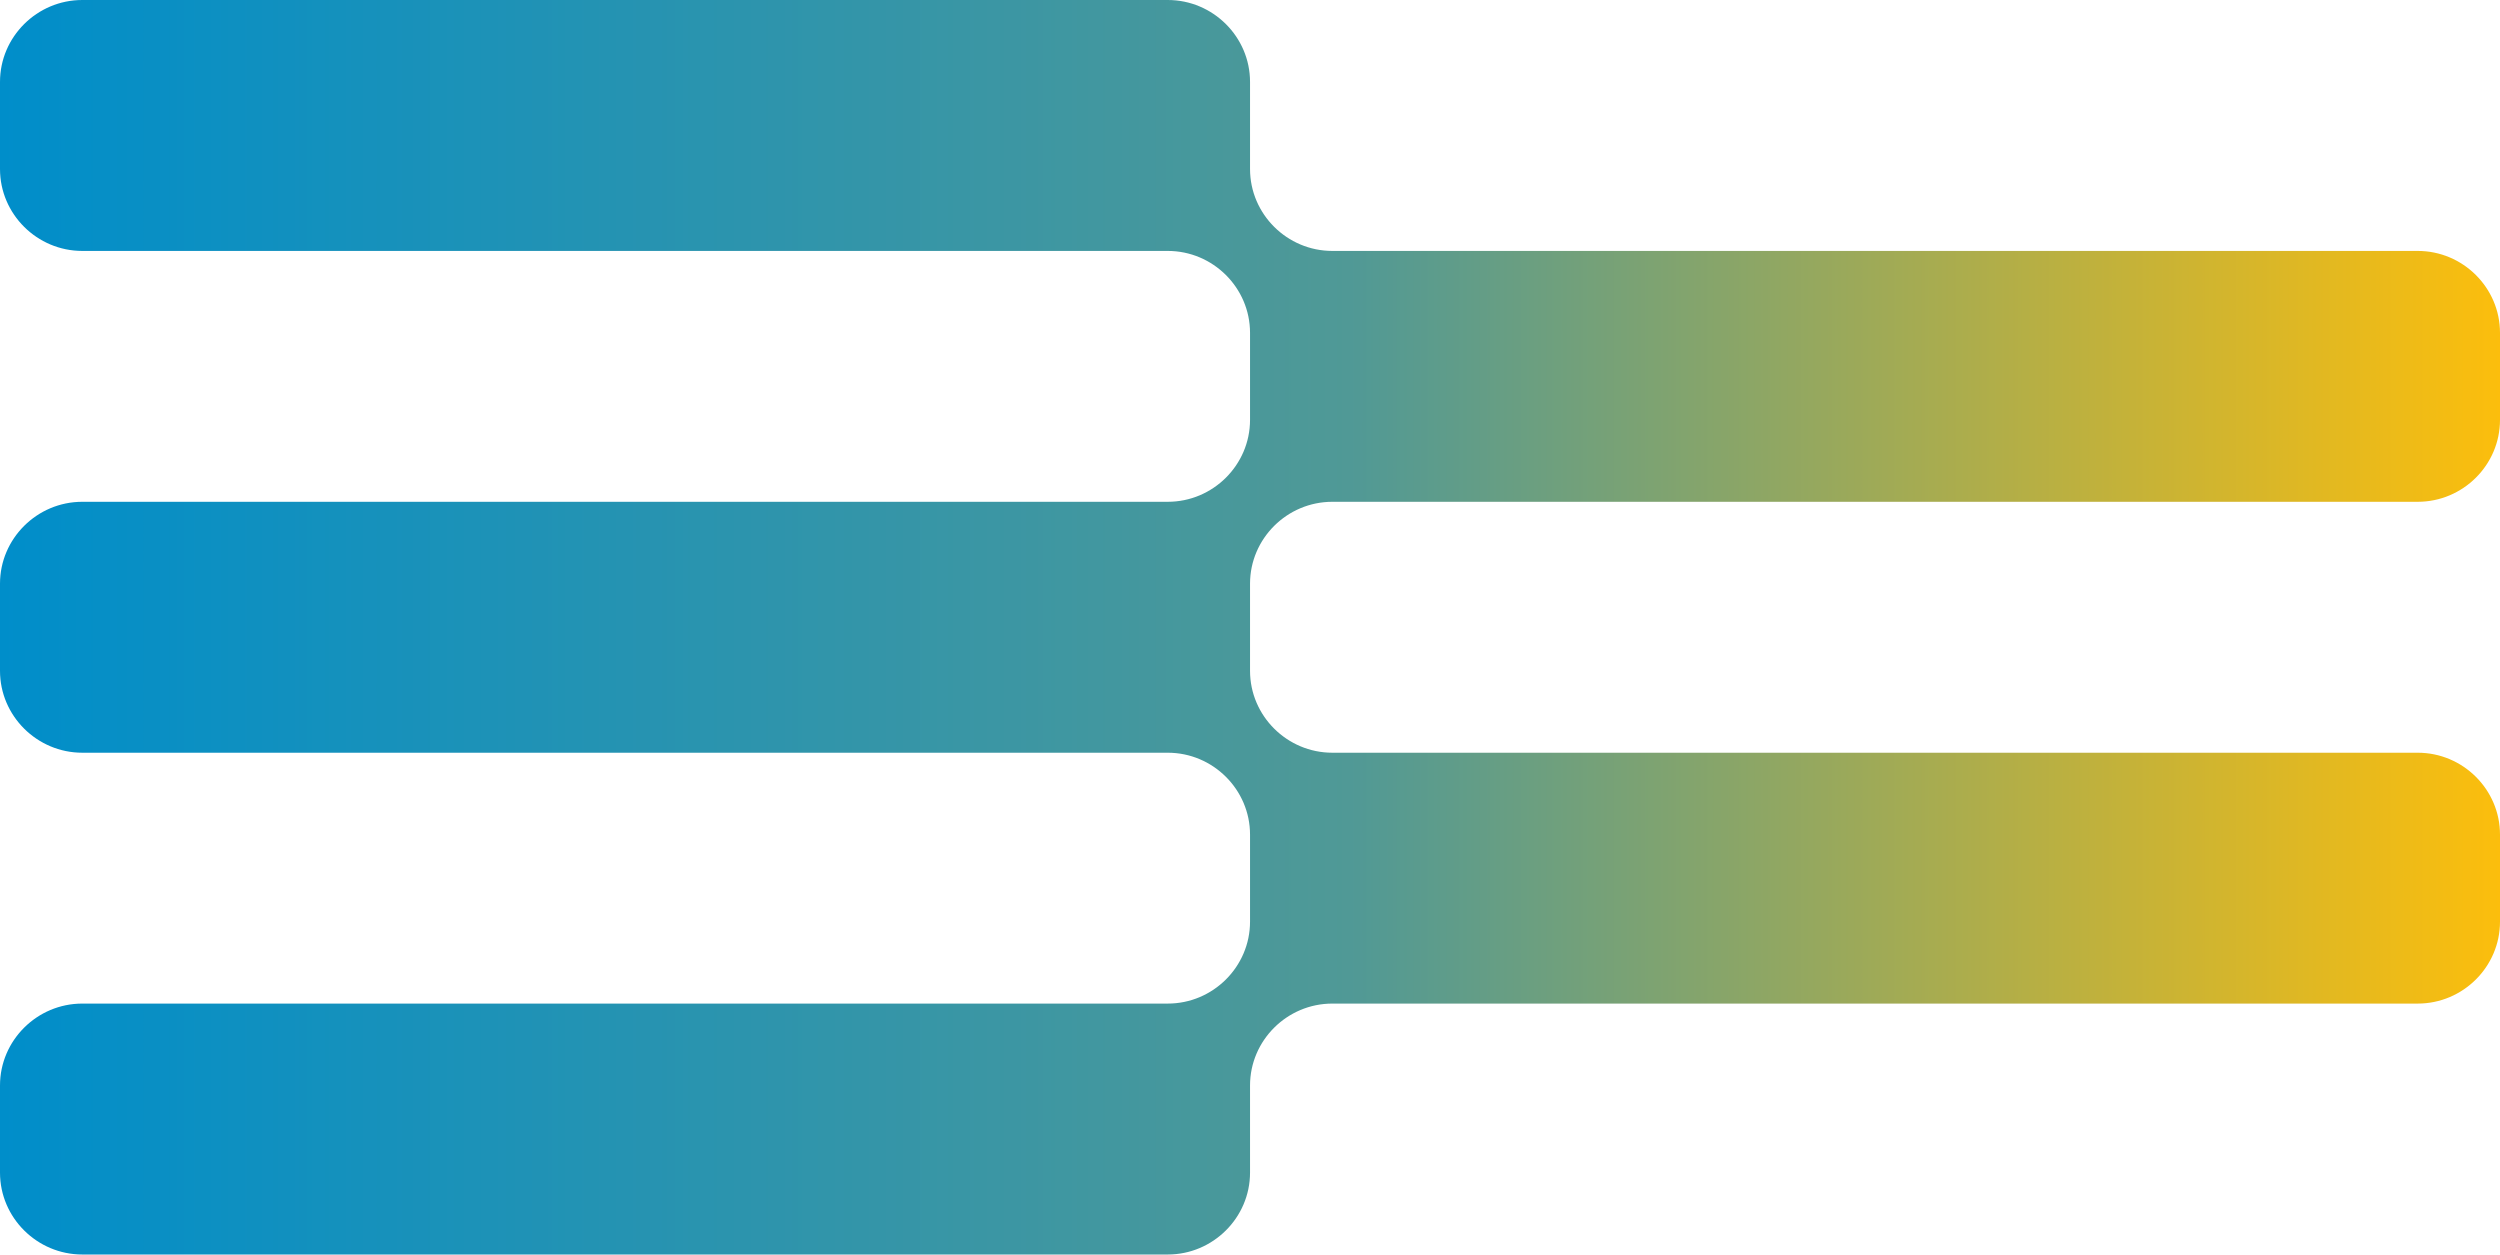
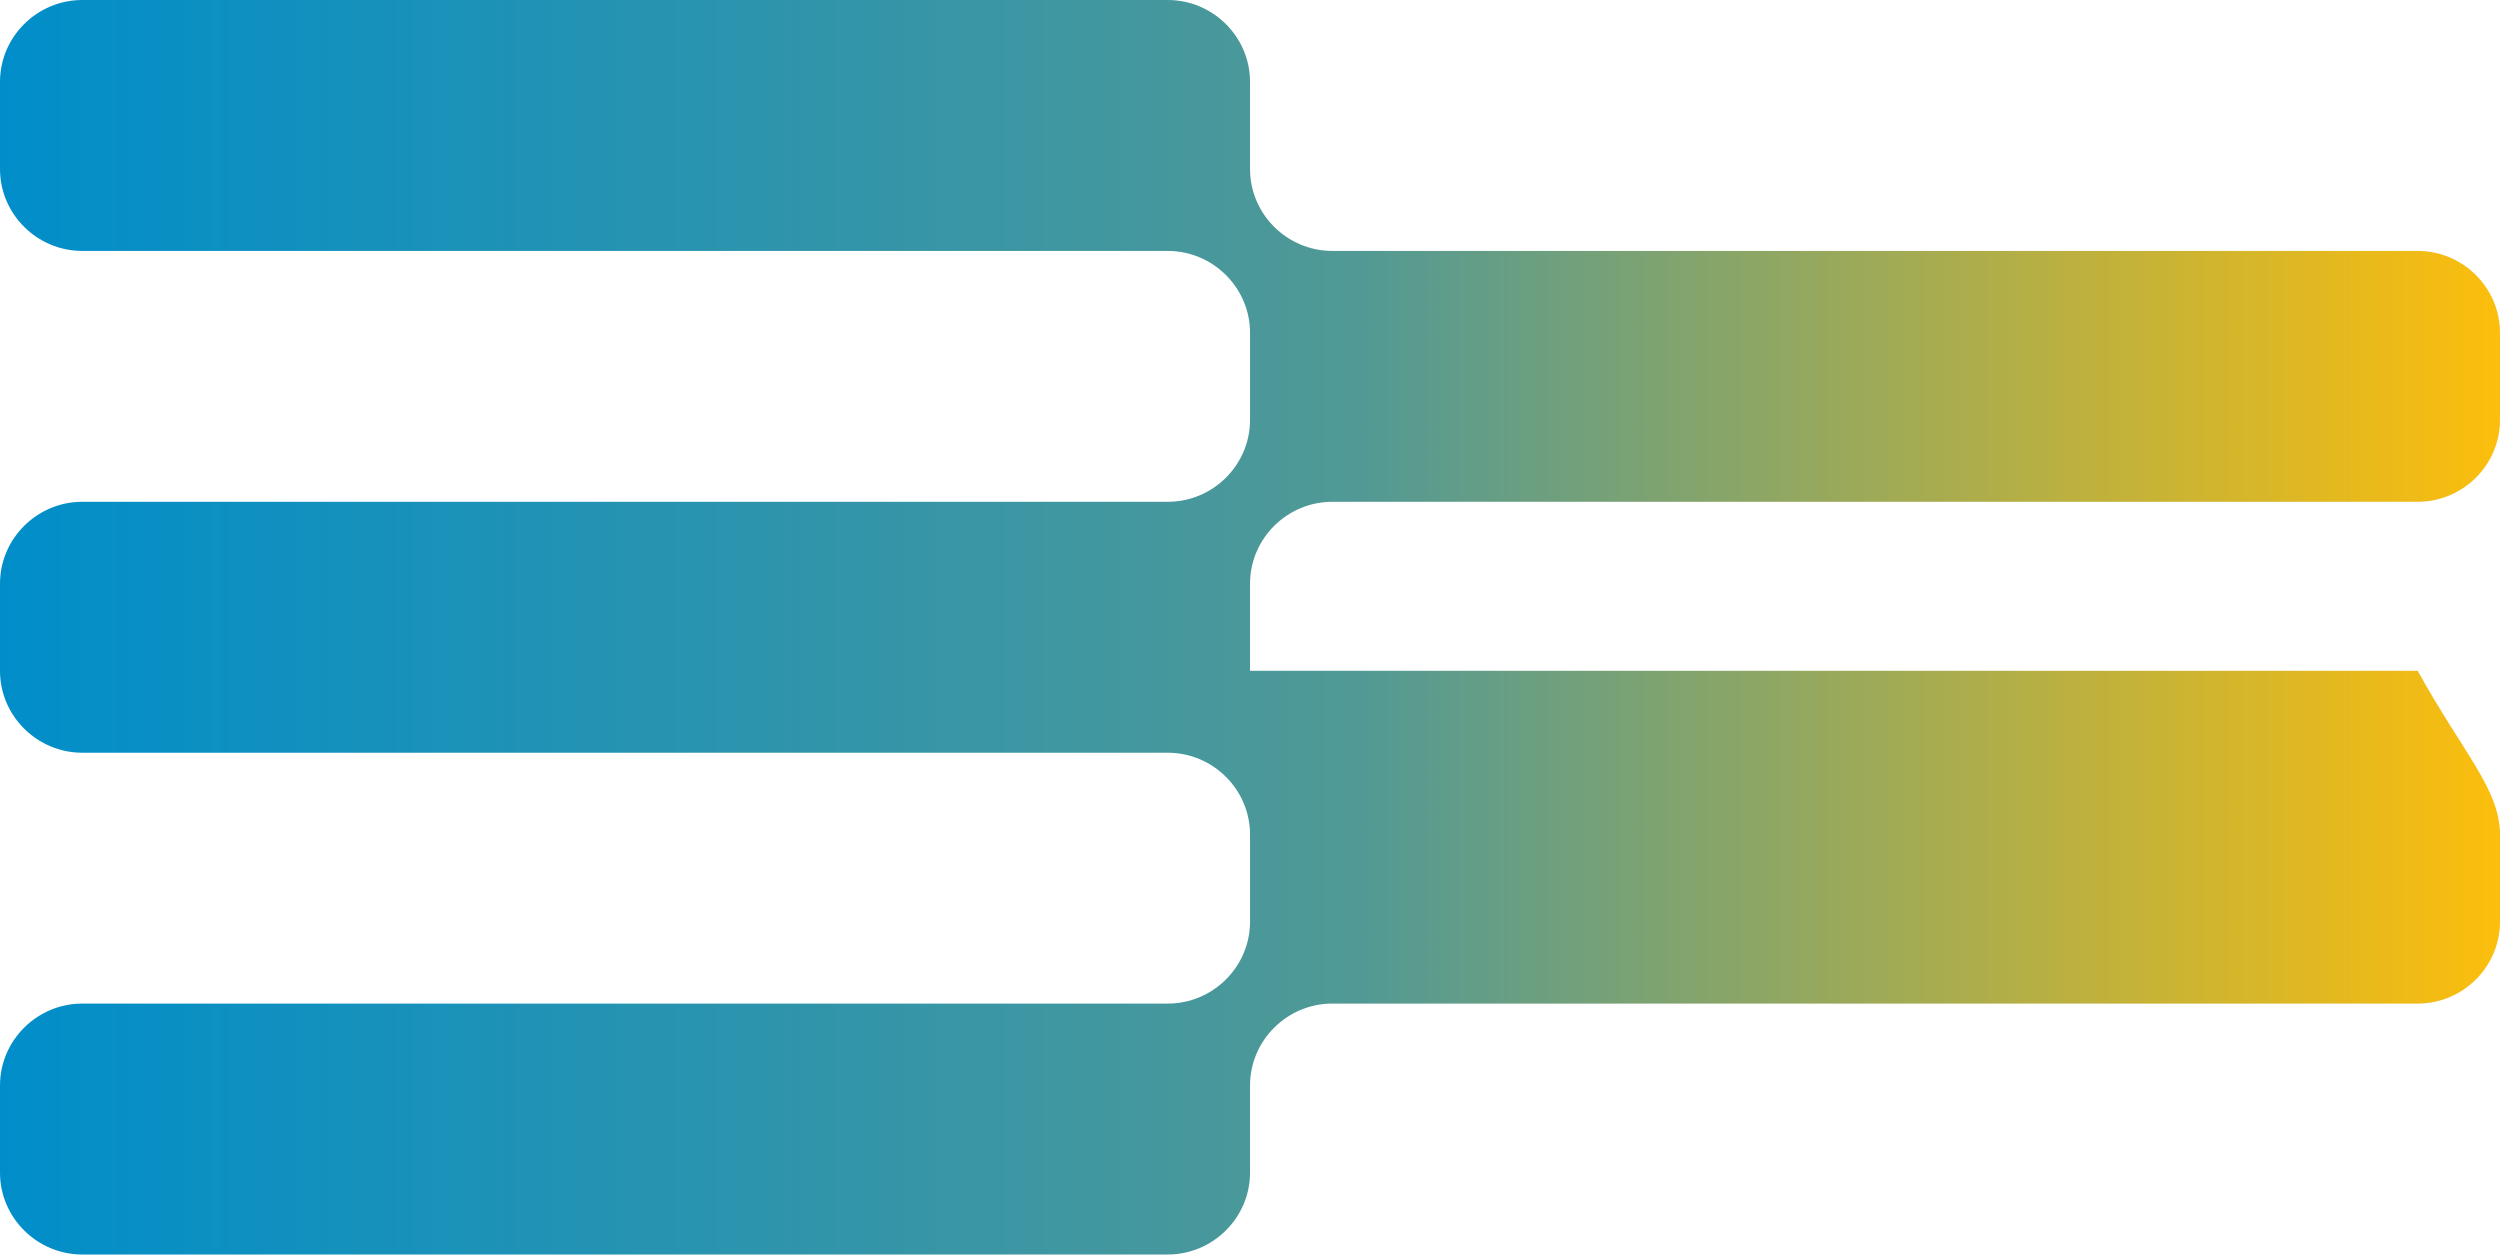
<svg xmlns="http://www.w3.org/2000/svg" width="554" height="278" viewBox="0 0 554 278" fill="none">
-   <path d="M277.008 129.344V148.656C277.008 158.637 285.213 166.803 295.242 166.803H535.766C545.795 166.803 554 174.969 554 184.95V204.247C554 214.228 545.795 222.394 535.766 222.394H295.242C285.213 222.394 277.008 230.56 277.008 240.541V259.853C277.008 269.834 268.802 278 258.773 278H18.234C8.205 278 0 269.834 0 259.853V240.541C0 230.56 8.205 222.394 18.234 222.394H258.773C268.802 222.394 277.008 214.228 277.008 204.247V184.95C277.008 174.969 268.802 166.803 258.773 166.803H18.234C8.205 166.803 0 158.637 0 148.656V129.344C0 119.363 8.205 111.197 18.234 111.197H258.773C268.802 111.197 277.008 103.031 277.008 93.05V73.753C277.008 63.772 268.802 55.606 258.773 55.606H18.234C8.205 55.606 0 47.44 0 37.459V18.147C0 8.166 8.205 0 18.234 0H258.773C268.802 0 277.008 8.166 277.008 18.147V37.459C277.008 47.44 285.213 55.606 295.242 55.606H535.766C545.795 55.606 554 63.772 554 73.753V93.05C554 103.031 545.795 111.197 535.766 111.197H295.242C285.213 111.197 277.008 119.363 277.008 129.344Z" fill="url(#paint0_linear_463_2181)" />
+   <path d="M277.008 129.344V148.656H535.766C545.795 166.803 554 174.969 554 184.95V204.247C554 214.228 545.795 222.394 535.766 222.394H295.242C285.213 222.394 277.008 230.56 277.008 240.541V259.853C277.008 269.834 268.802 278 258.773 278H18.234C8.205 278 0 269.834 0 259.853V240.541C0 230.56 8.205 222.394 18.234 222.394H258.773C268.802 222.394 277.008 214.228 277.008 204.247V184.95C277.008 174.969 268.802 166.803 258.773 166.803H18.234C8.205 166.803 0 158.637 0 148.656V129.344C0 119.363 8.205 111.197 18.234 111.197H258.773C268.802 111.197 277.008 103.031 277.008 93.05V73.753C277.008 63.772 268.802 55.606 258.773 55.606H18.234C8.205 55.606 0 47.44 0 37.459V18.147C0 8.166 8.205 0 18.234 0H258.773C268.802 0 277.008 8.166 277.008 18.147V37.459C277.008 47.44 285.213 55.606 295.242 55.606H535.766C545.795 55.606 554 63.772 554 73.753V93.05C554 103.031 545.795 111.197 535.766 111.197H295.242C285.213 111.197 277.008 119.363 277.008 129.344Z" fill="url(#paint0_linear_463_2181)" />
  <defs>
    <linearGradient id="paint0_linear_463_2181" x1="0" y1="139.008" x2="554" y2="139.008" gradientUnits="userSpaceOnUse">
      <stop stop-color="#008ECA" />
      <stop offset="0.54" stop-color="#509996" />
      <stop offset="1" stop-color="#FCBE0C" />
    </linearGradient>
  </defs>
</svg>